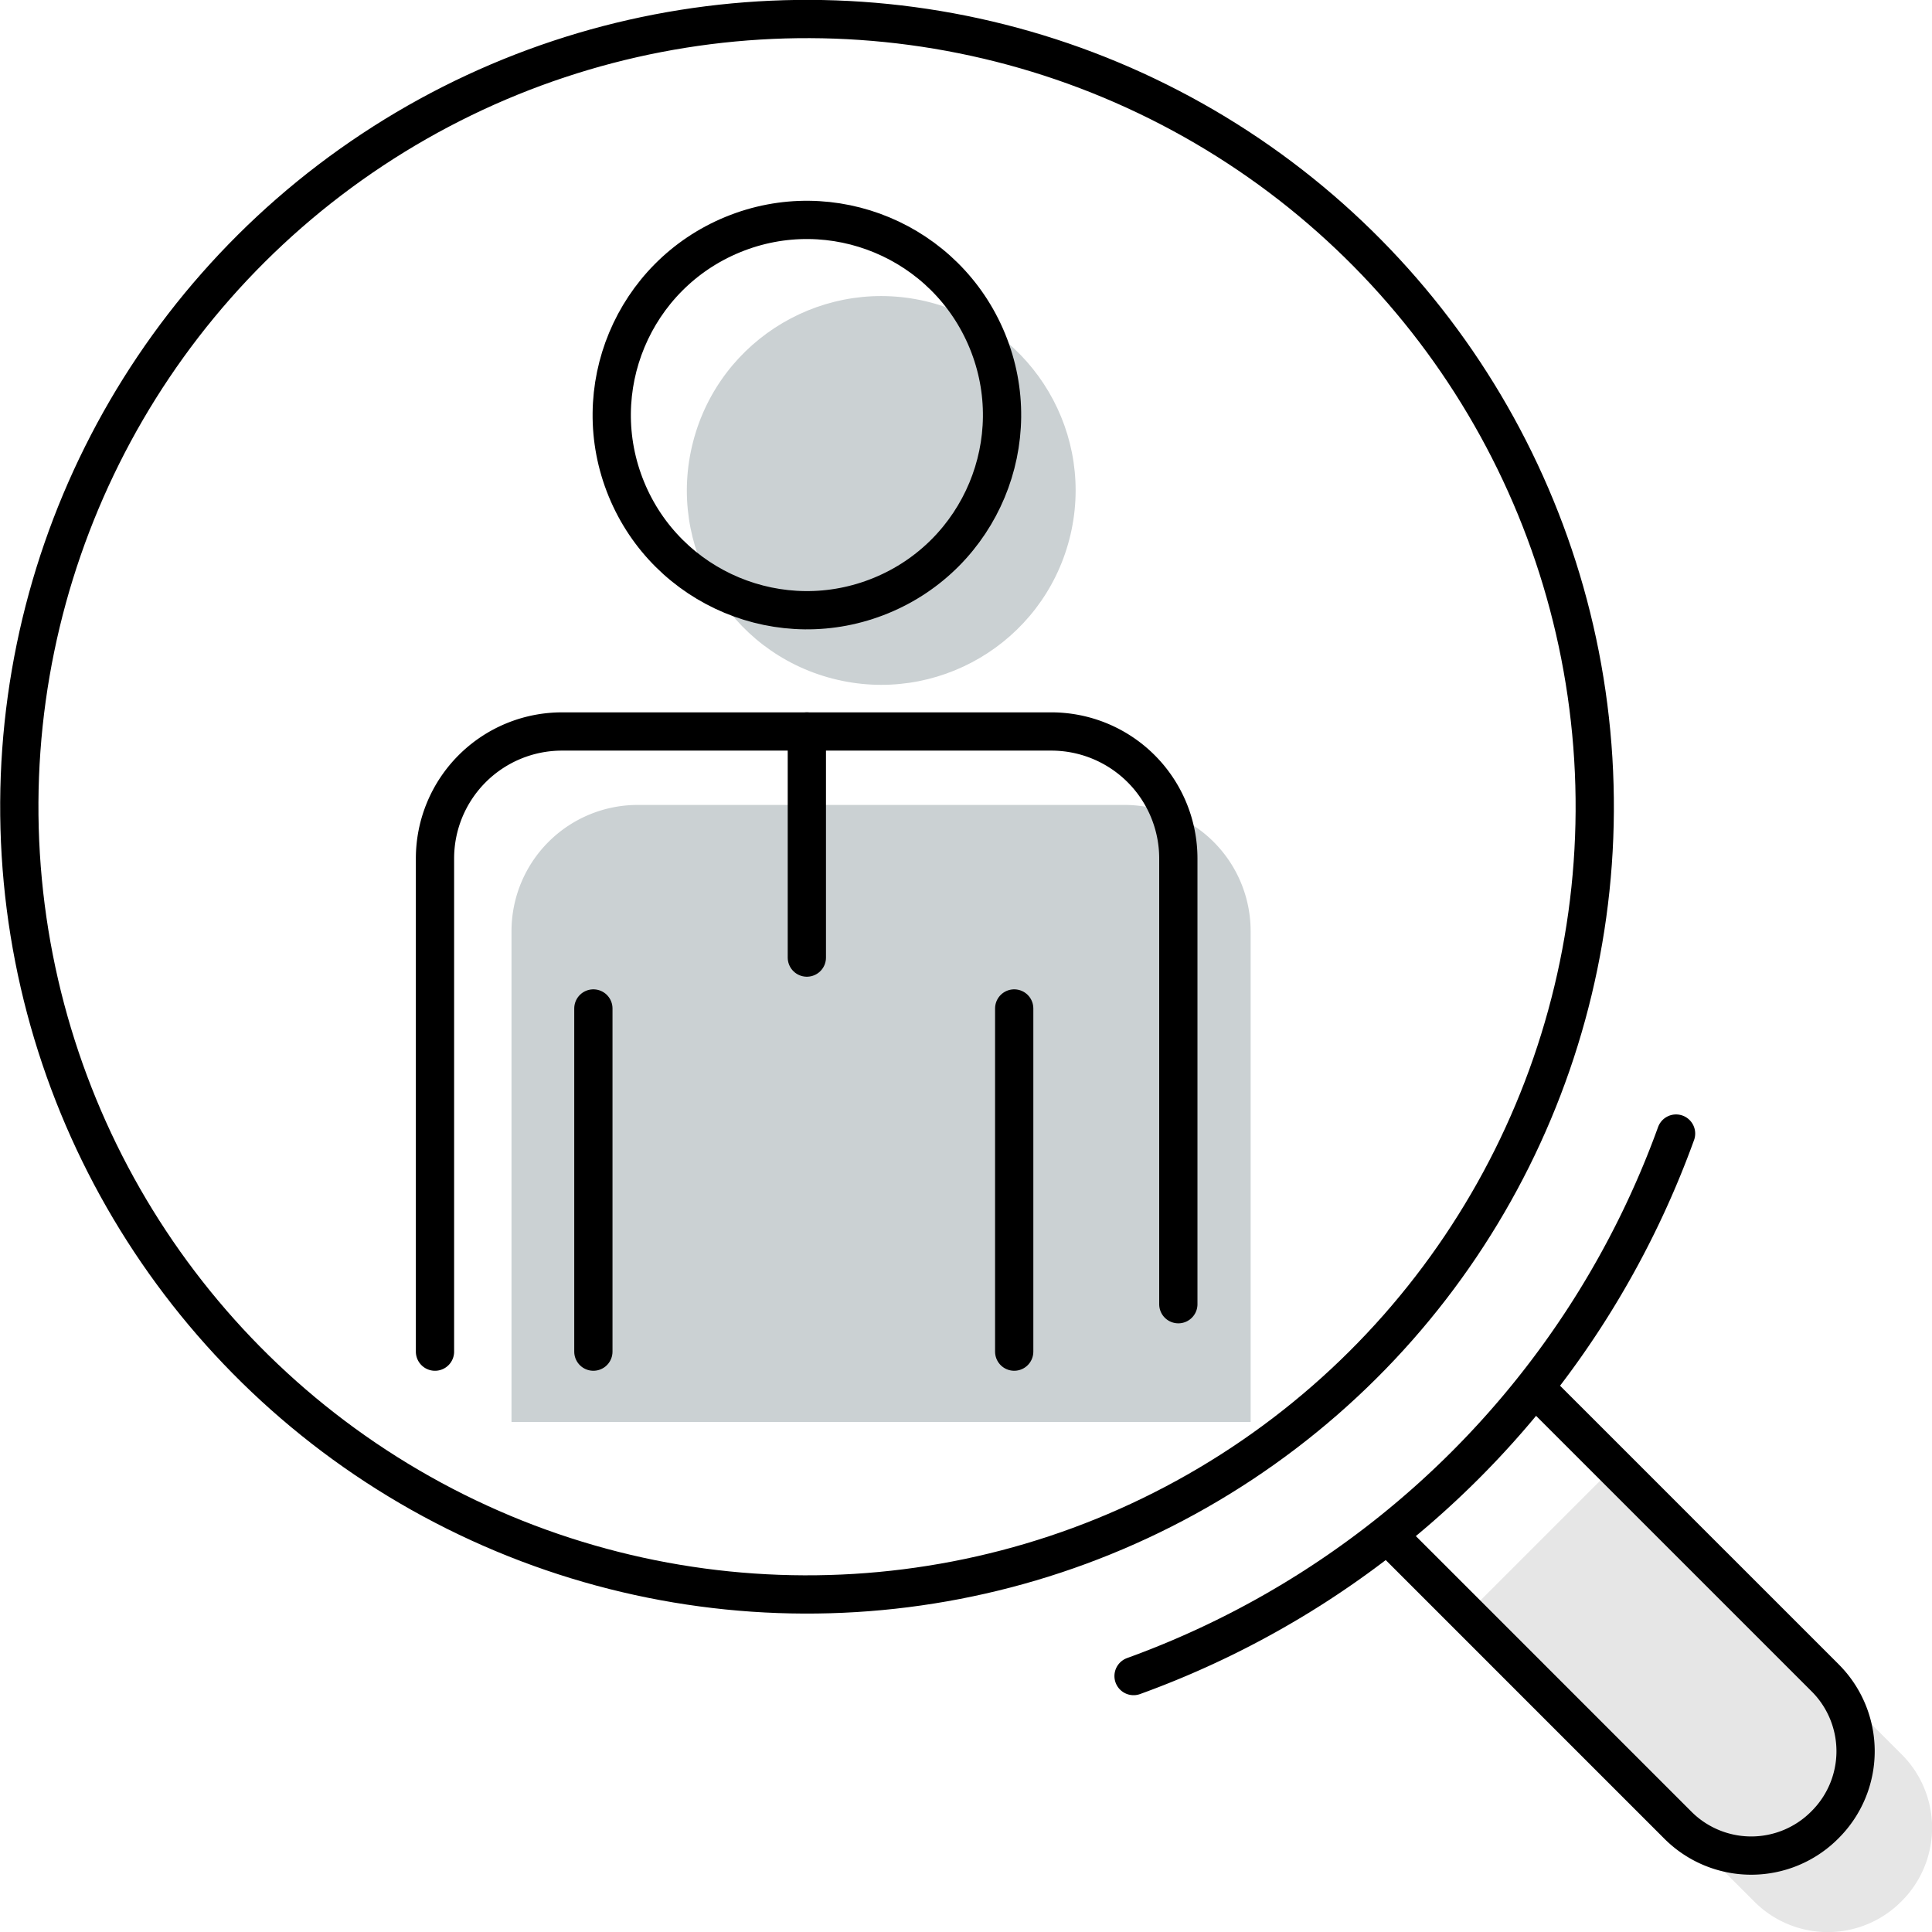
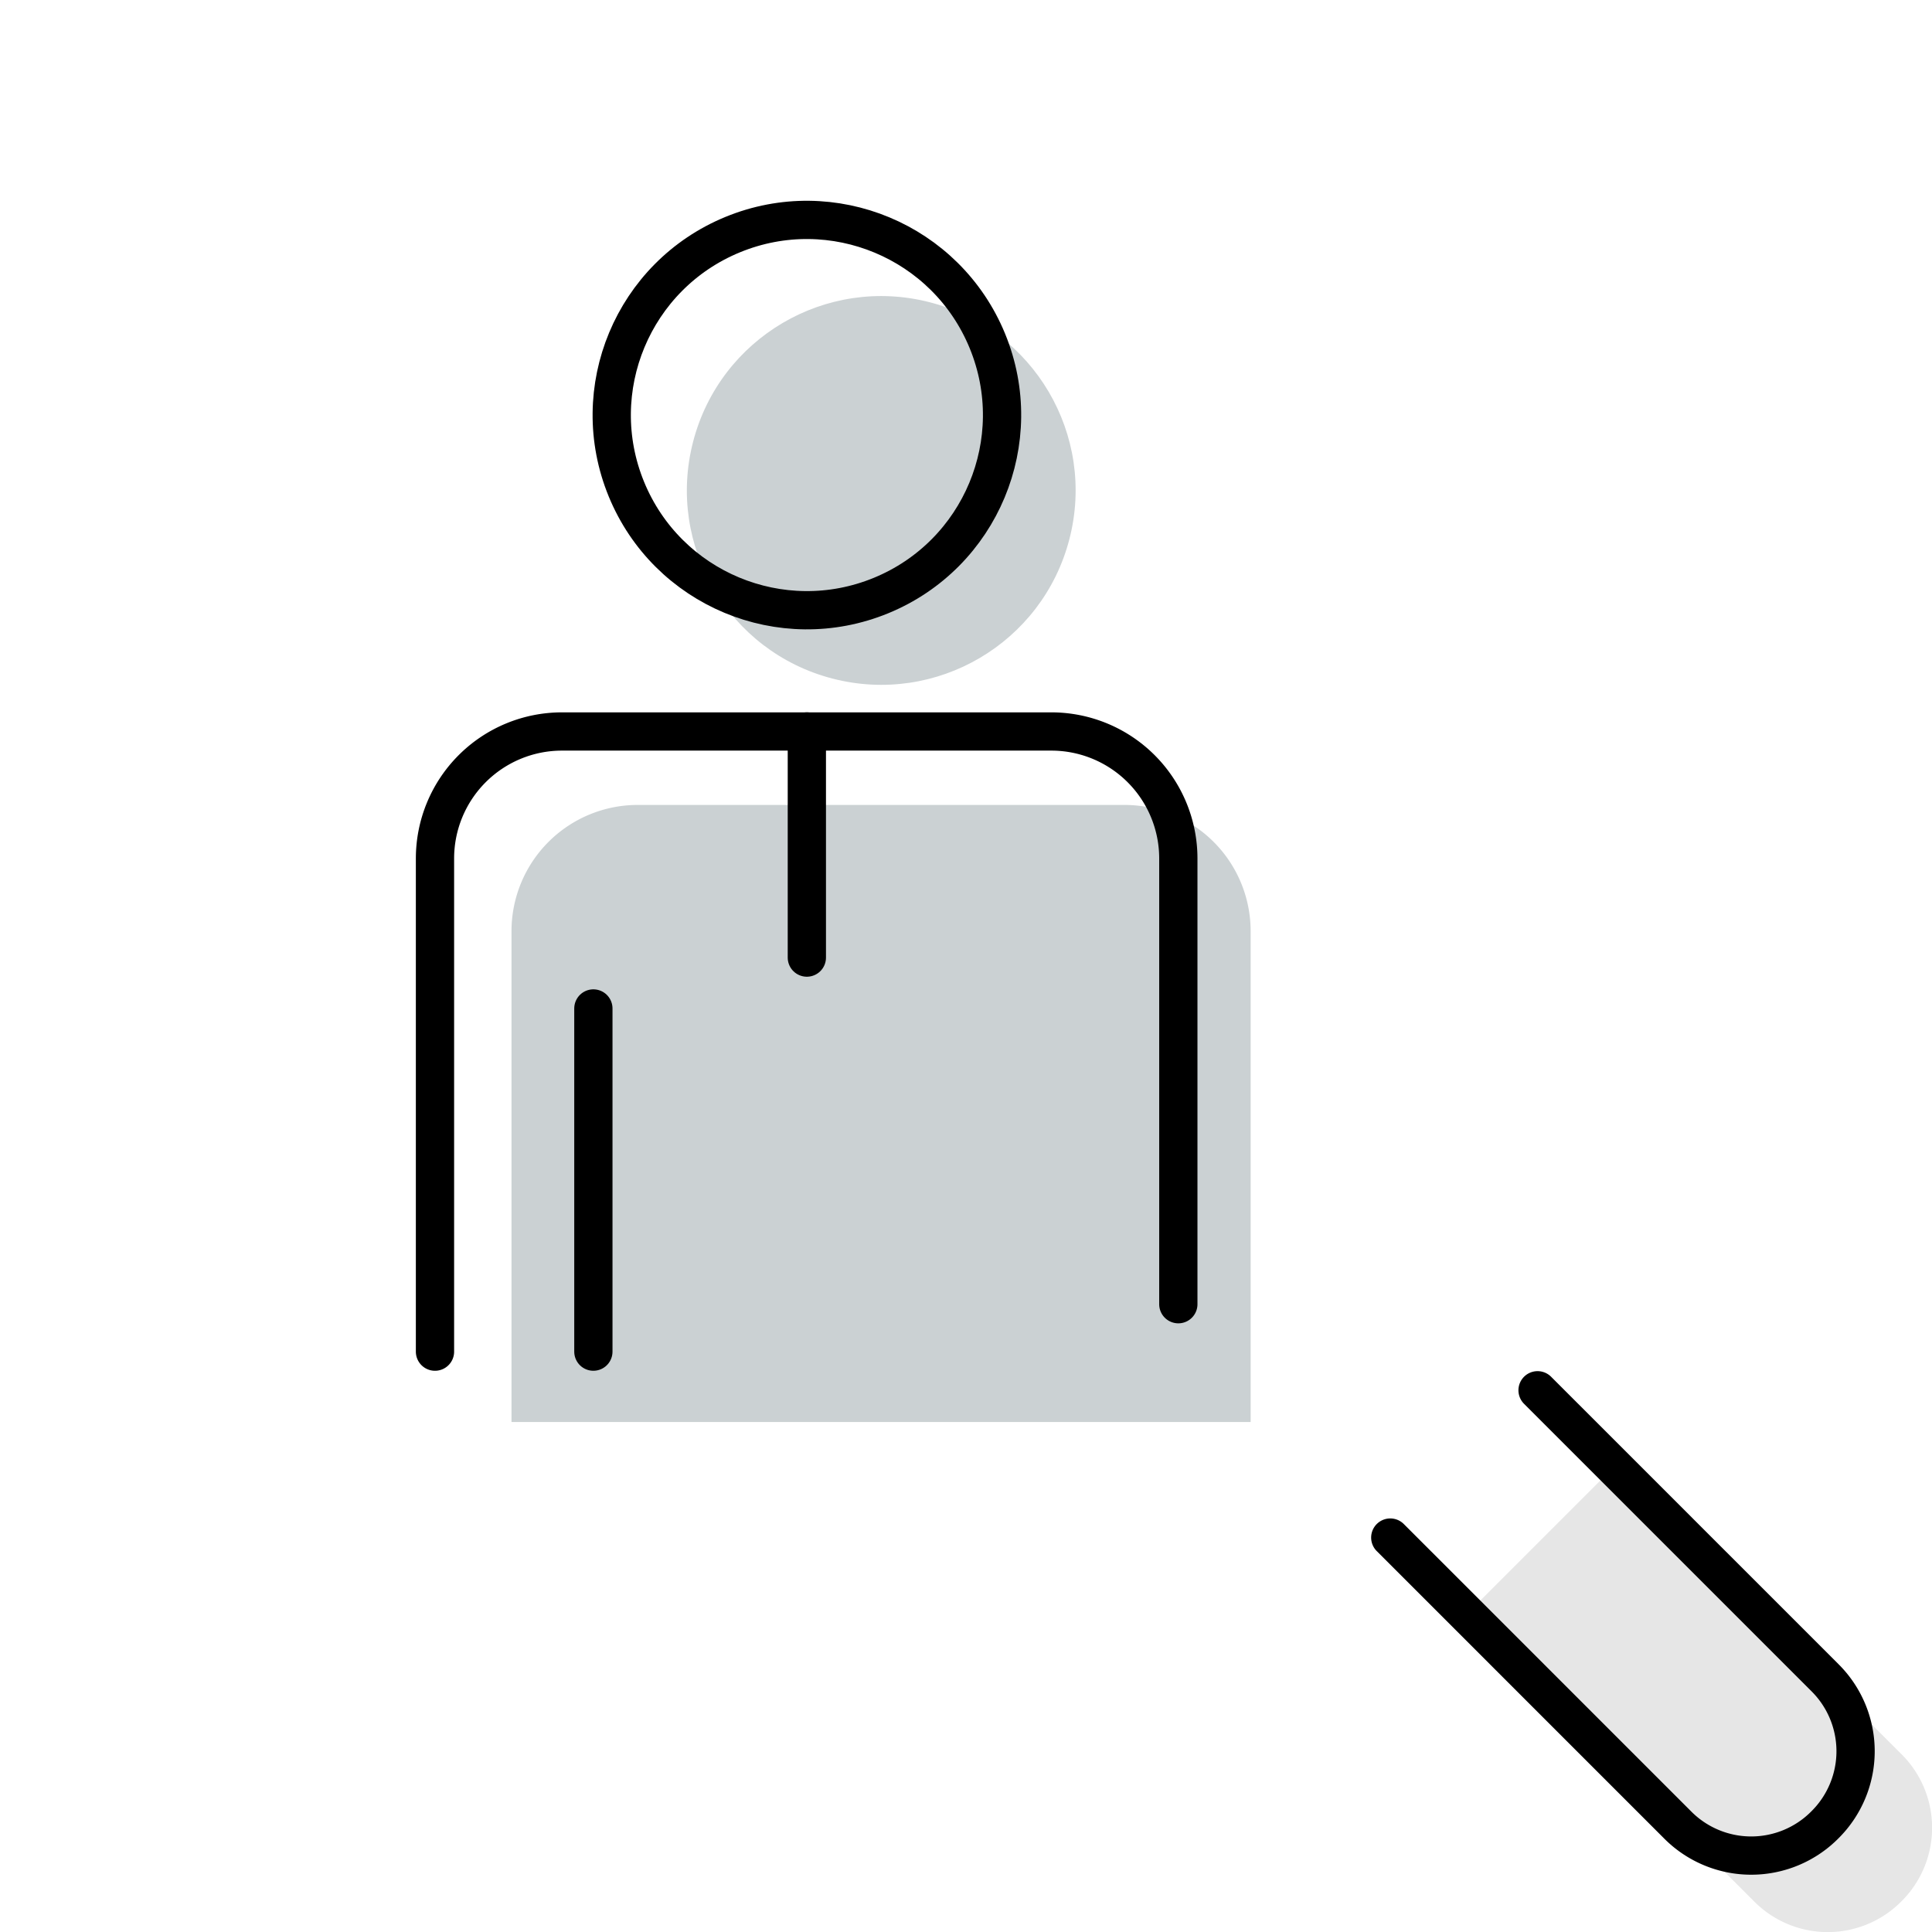
<svg xmlns="http://www.w3.org/2000/svg" viewBox="0 0 50.5 50.5">
  <defs>
    <style>.cls-1{fill:#cbd1d3;}.cls-2{fill:none;stroke:#000;stroke-linecap:round;stroke-miterlimit:10;}.cls-3{fill:#e6e6e6;}</style>
  </defs>
  <title>アセット 16</title>
  <g id="レイヤー_2" data-name="レイヤー 2">
    <g id="レイヤー_1-2" data-name="レイヤー 1">
      <rect class="cls-1" x="17.49" y="32.23" width="10.93" height="4.92" />
      <circle class="cls-1" cx="23.03" cy="12.82" r="5.08" transform="translate(4.85 31.9) rotate(-75.48)" />
      <path class="cls-1" d="M13.37,37.17V24.34a3.3,3.3,0,0,1,3.3-3.3H29.39a3.3,3.3,0,0,1,3.3,3.3V37.17Z" />
-       <circle class="cls-2" cx="21.09" cy="21.09" r="20.59" transform="translate(-1.24 1.32) rotate(-3.49)" />
      <path class="cls-3" d="M42.19,38.34l7.51,7.51a2.71,2.71,0,0,1,0,3.85h0a2.71,2.71,0,0,1-3.85,0l-7.51-7.51" />
      <path class="cls-2" d="M40.19,36.34l7.51,7.51a2.71,2.71,0,0,1,0,3.85h0a2.71,2.71,0,0,1-3.85,0l-7.51-7.51" />
-       <path class="cls-2" d="M29.63,43.81A23.63,23.63,0,0,0,43.81,29.63" />
-       <line class="cls-2" x1="26.51" y1="26.36" x2="26.51" y2="35.33" />
      <line class="cls-2" x1="15.51" y1="26.36" x2="15.51" y2="35.33" />
      <circle class="cls-2" cx="21.09" cy="10.85" r="5.1" transform="translate(-2.54 8.83) rotate(-22.34)" />
      <path class="cls-2" d="M11.37,35.33V22.44a3.32,3.32,0,0,1,3.32-3.32H27.48a3.32,3.32,0,0,1,3.32,3.32V34.09" />
      <line class="cls-2" x1="21.09" y1="19.12" x2="21.09" y2="25.03" />
    </g>
  </g>
</svg>